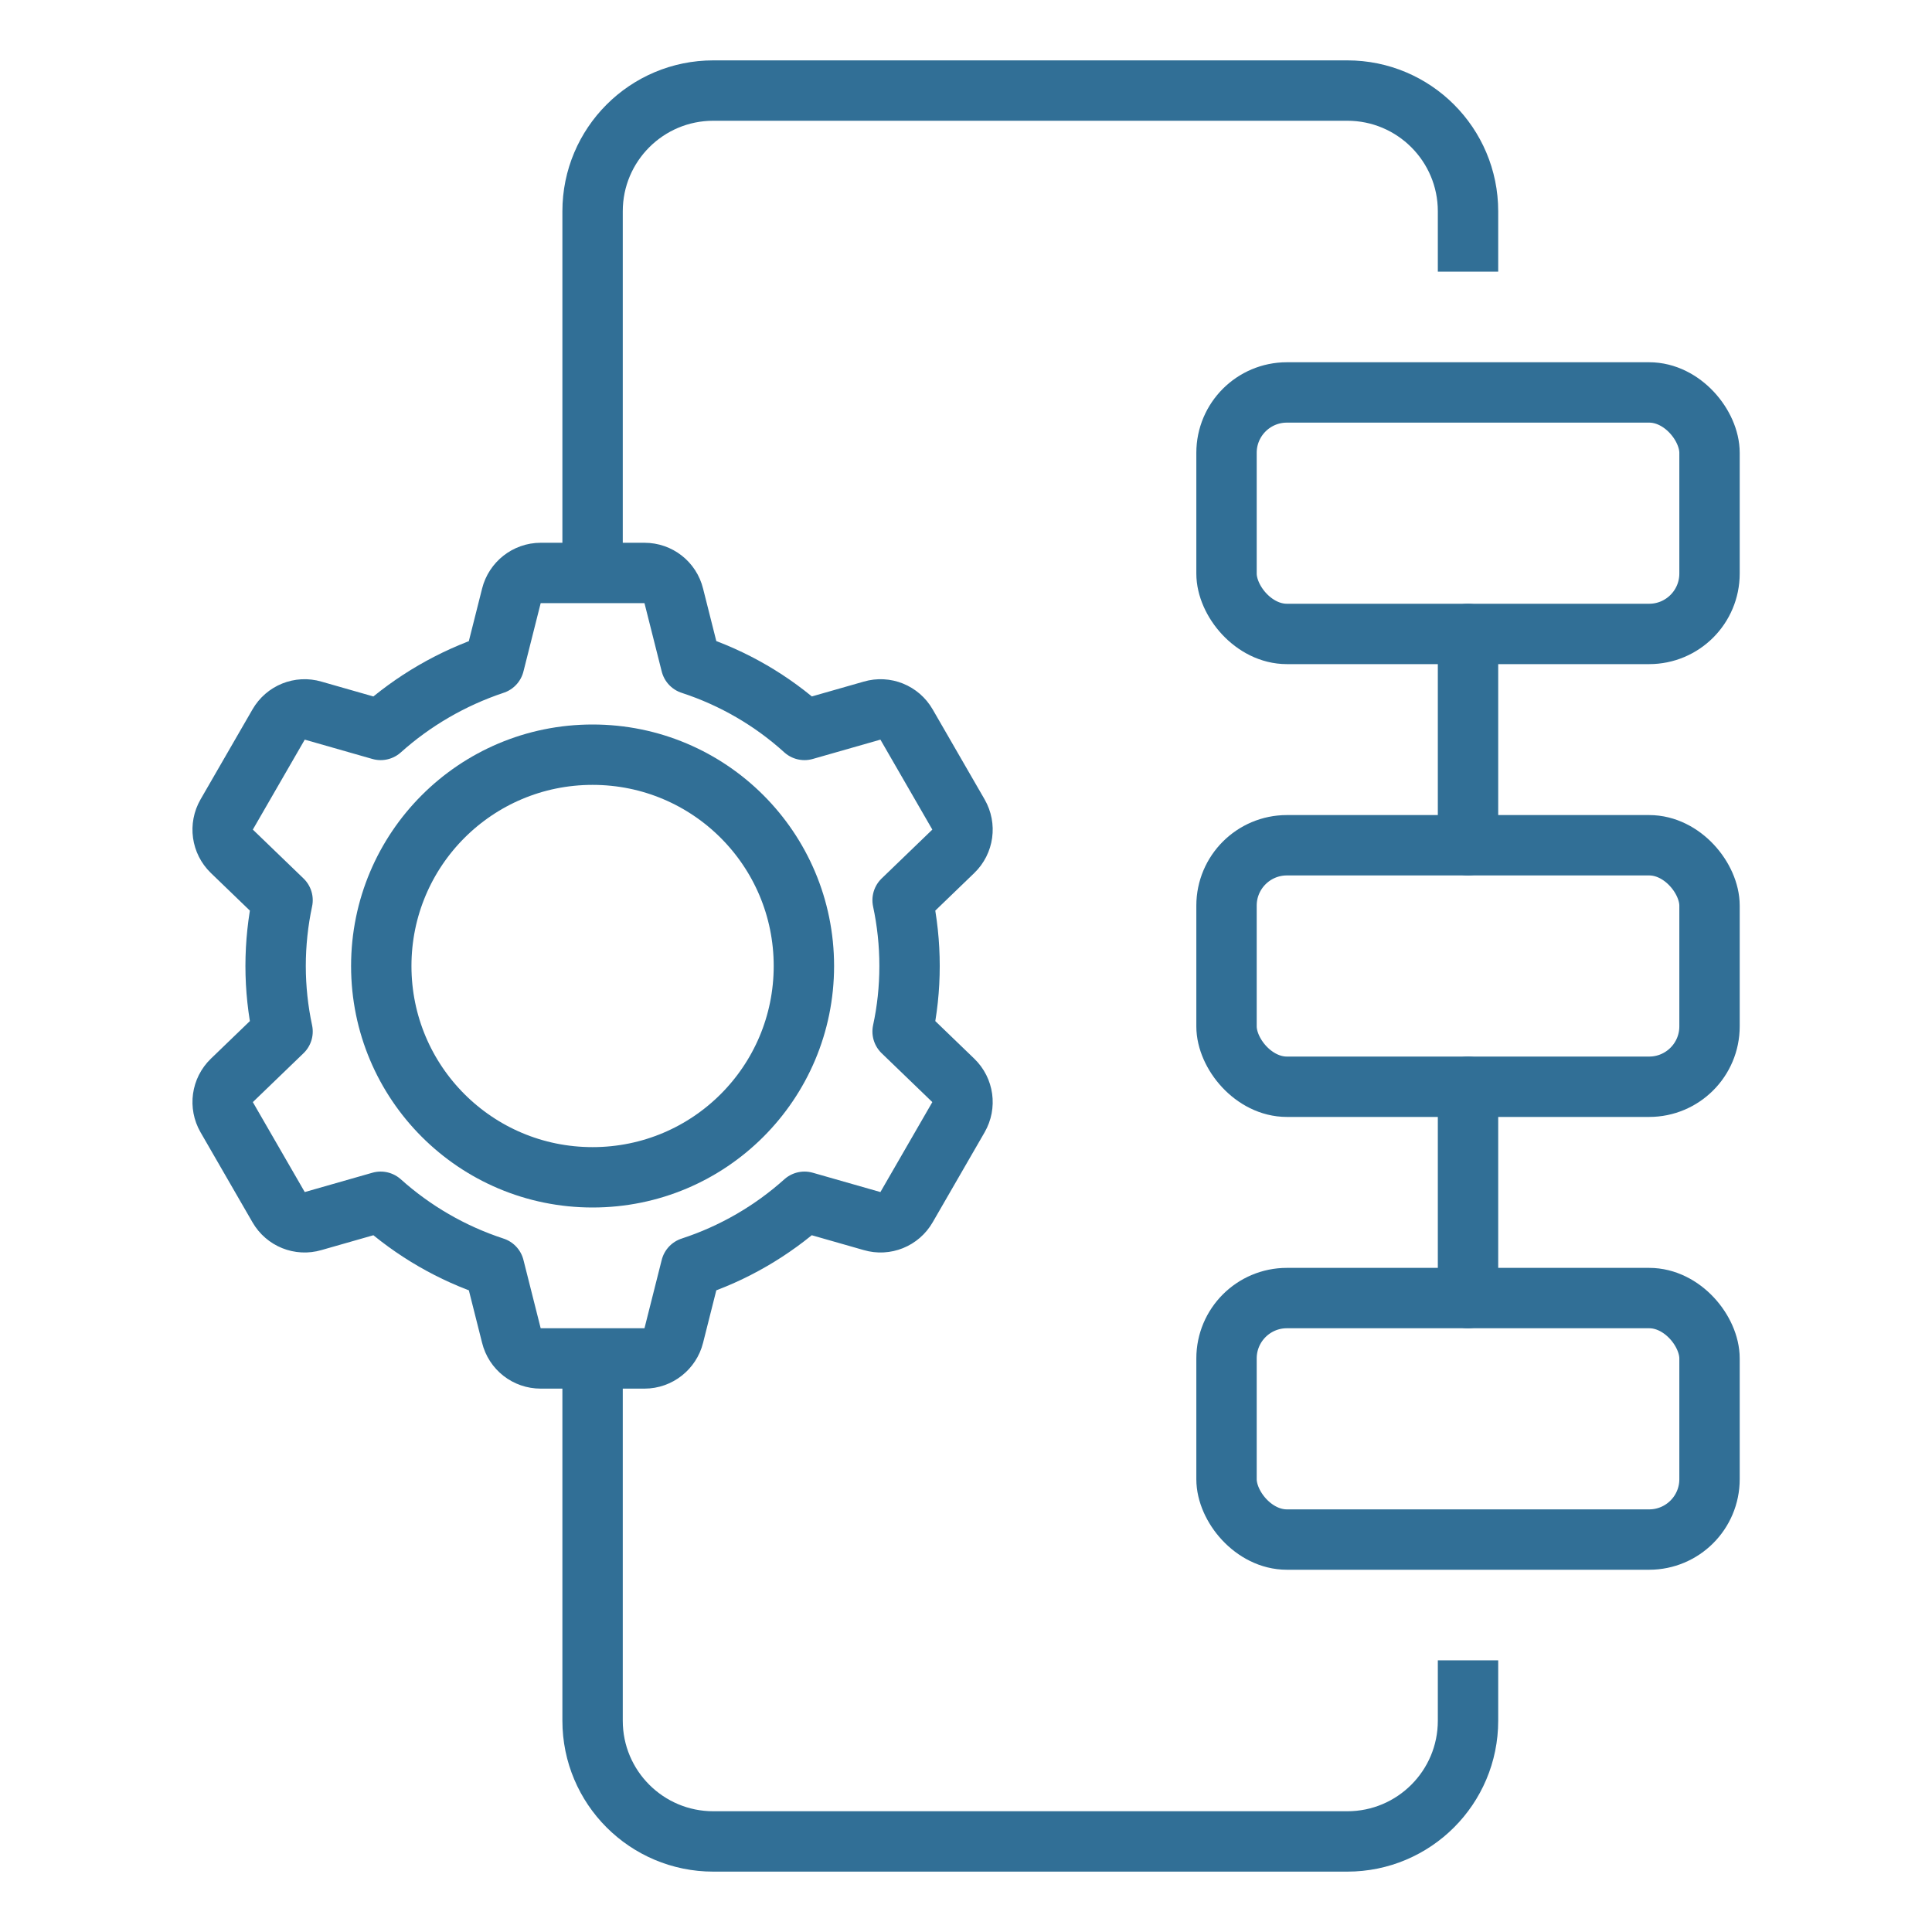
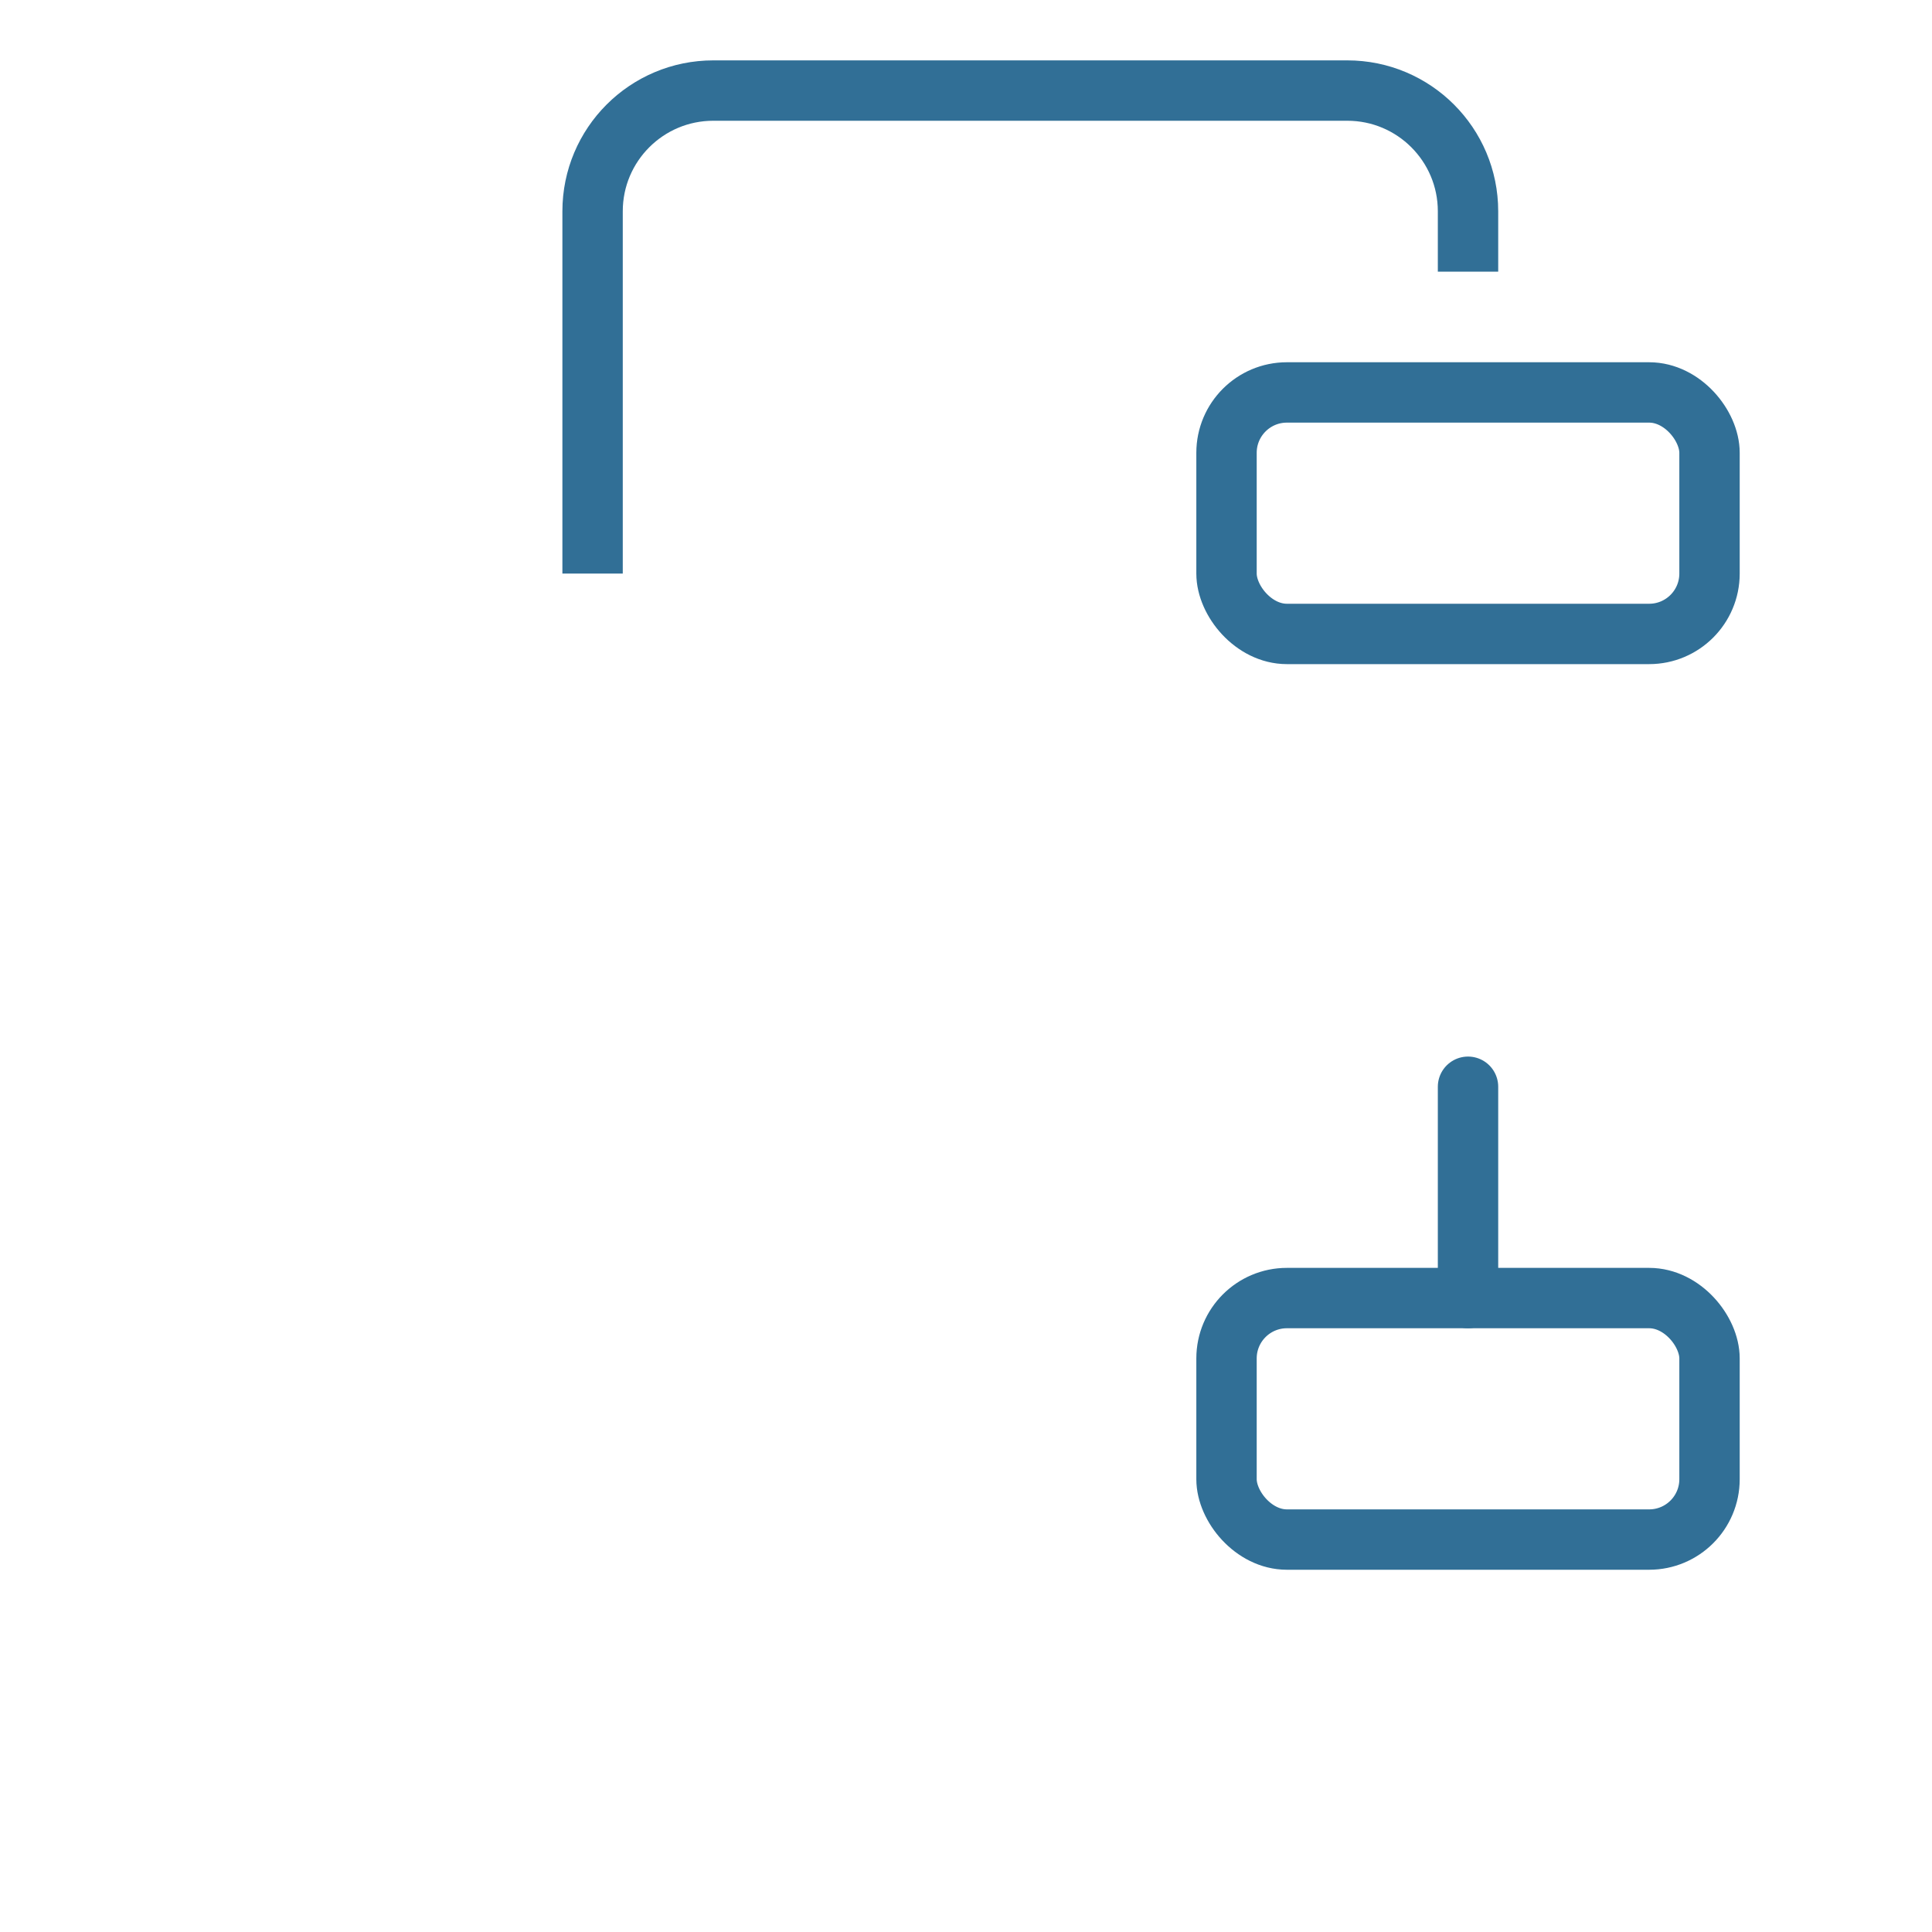
<svg xmlns="http://www.w3.org/2000/svg" id="Data_Integration" viewBox="0 0 64 64">
  <defs>
    <style>.cls-1,.cls-2{fill:none;stroke:#316f96;stroke-linejoin:round;stroke-width:2px;}.cls-2{stroke-linecap:round;}</style>
  </defs>
  <path class="cls-1" d="m19.63,19V7c0-2.21,1.79-4,4-4h21c2.21,0,4,1.79,4,4v2" />
-   <path class="cls-1" d="m48.63,55v2c0,2.21-1.79,4-4,4h-21c-2.21,0-4-1.79-4-4v-12" />
-   <line class="cls-2" x1="48.63" y1="28" x2="48.63" y2="21" />
  <line class="cls-2" x1="48.63" y1="43" x2="48.63" y2="36" />
  <rect class="cls-2" x="40.63" y="13" width="16" height="8" rx="2" ry="2" />
-   <rect class="cls-2" x="40.63" y="28" width="16" height="8" rx="2" ry="2" />
  <rect class="cls-2" x="40.63" y="43" width="16" height="8" rx="2" ry="2" />
-   <path class="cls-2" d="m29.9,34.17l1.68,1.62c.33.32.4.82.17,1.22l-1.72,2.98c-.23.4-.7.59-1.14.46l-2.24-.64c-1.07.96-2.35,1.71-3.76,2.17l-.57,2.26c-.11.44-.51.76-.97.76h-3.44c-.46,0-.86-.31-.97-.76l-.57-2.26c-1.41-.46-2.69-1.21-3.76-2.17l-2.24.64c-.44.13-.91-.06-1.14-.46l-1.72-2.98c-.23-.4-.16-.9.17-1.22l1.68-1.62c-.15-.7-.23-1.43-.23-2.17s.08-1.48.23-2.18l-1.68-1.62c-.33-.32-.4-.82-.17-1.22l1.72-2.98c.23-.4.7-.59,1.14-.46l2.24.64c1.07-.96,2.35-1.71,3.76-2.18l.57-2.26c.11-.44.51-.76.97-.76h3.44c.46,0,.86.31.97.76l.57,2.26c1.41.46,2.69,1.21,3.76,2.18l2.24-.64c.44-.13.91.06,1.14.46l1.72,2.98c.23.4.16.9-.17,1.22l-1.68,1.62c.15.7.23,1.43.23,2.18s-.08,1.48-.23,2.17Z" />
-   <path class="cls-2" d="m19.63,39c-3.87,0-7-3.13-7-7s3.13-7,7-7,7,3.13,7,7-3.13,7-7,7Z" />
</svg>